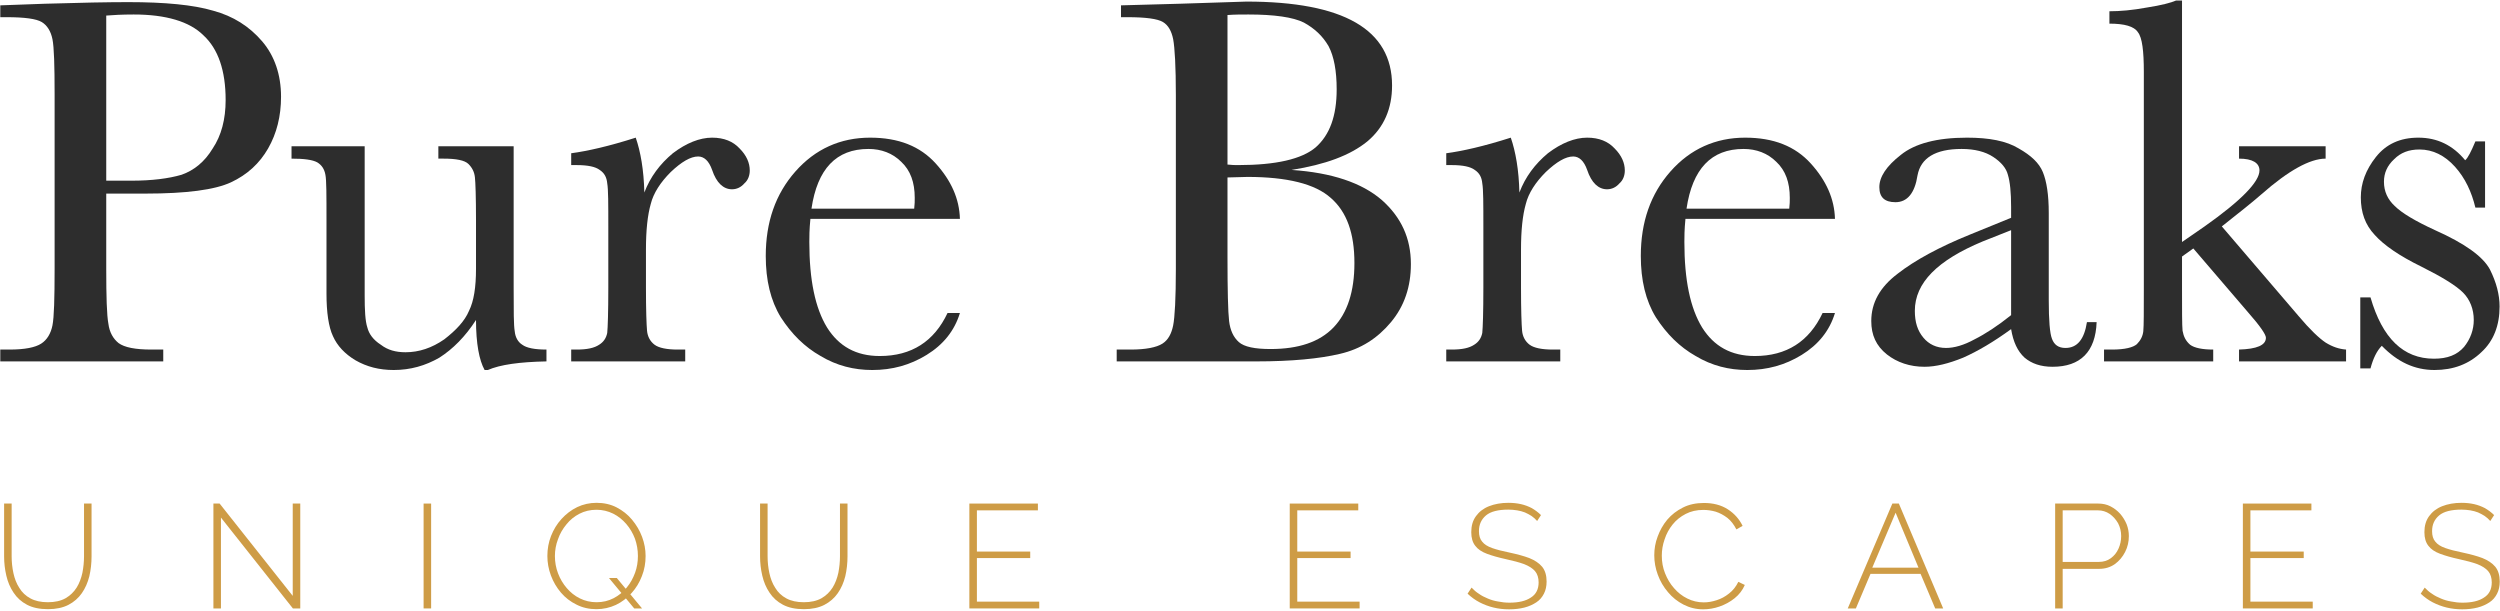
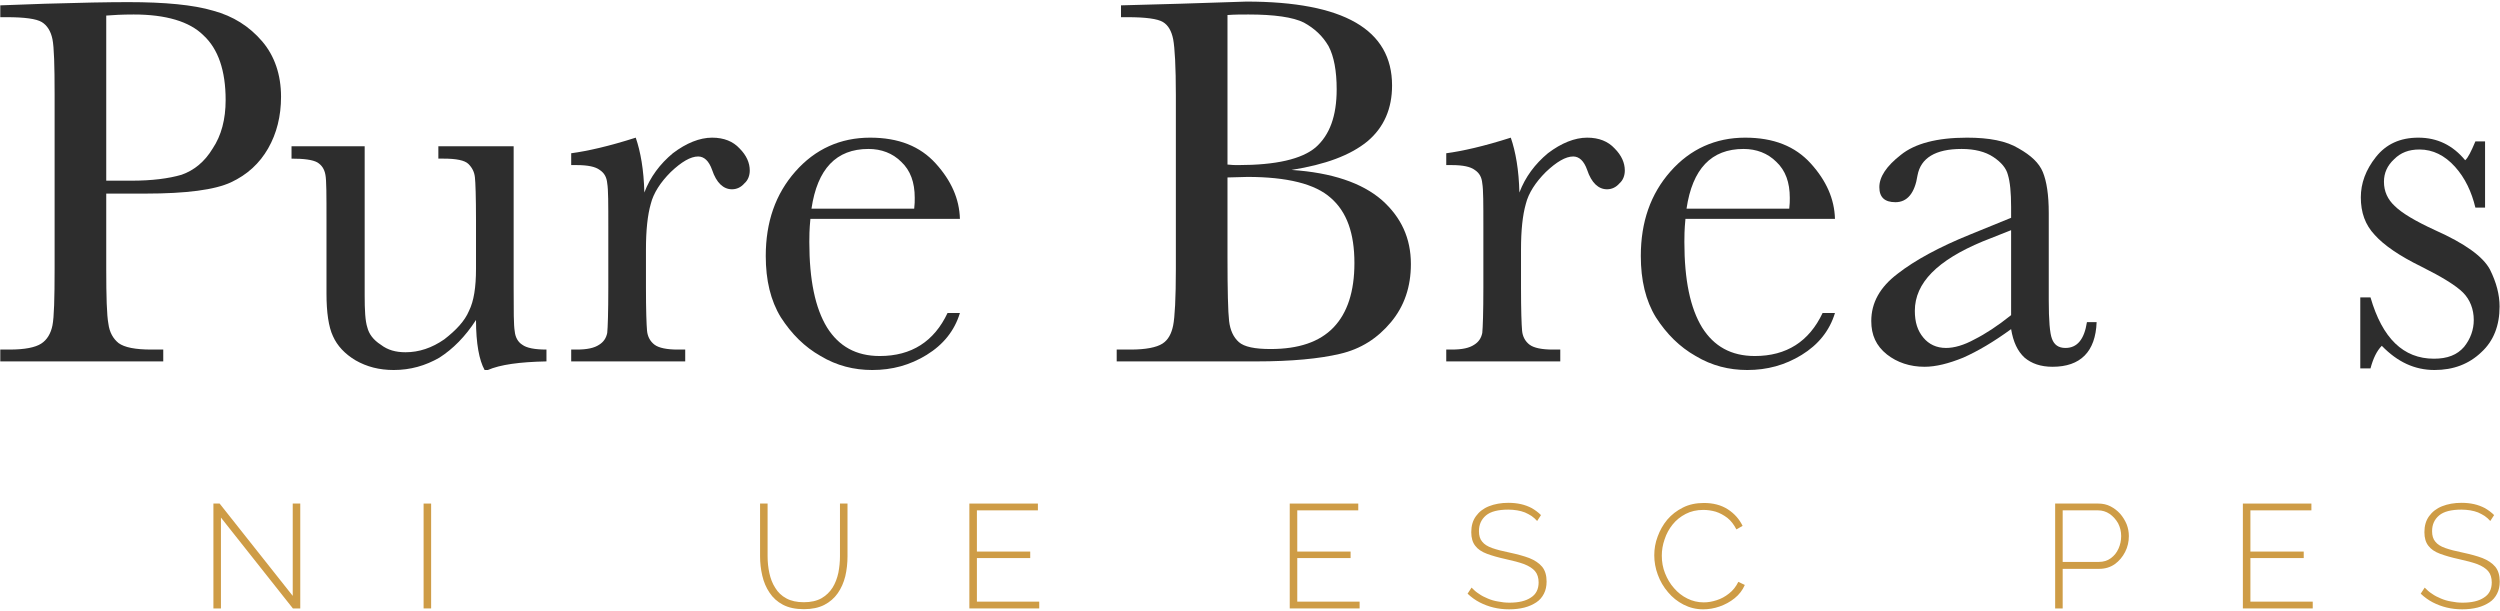
<svg xmlns="http://www.w3.org/2000/svg" width="100%" height="100%" viewBox="0 0 1044 255" version="1.1" xml:space="preserve" style="fill-rule:evenodd;clip-rule:evenodd;stroke-linejoin:round;stroke-miterlimit:2;">
  <g transform="matrix(1,0,0,1,-99.16,-574.009)">
    <g transform="matrix(1.123,0,0,1.123,-220.481,-145.484)">
      <g transform="matrix(200,0,0,200,278.139,775.078)">
        <path d="M0.23,-0.312L0.23,-0.172C0.23,-0.12 0.231,-0.086 0.234,-0.07C0.236,-0.054 0.243,-0.042 0.253,-0.034C0.264,-0.026 0.284,-0.022 0.314,-0.022L0.336,-0.022L0.336,-0L0.033,-0L0.033,-0.022L0.05,-0.022C0.079,-0.022 0.098,-0.026 0.109,-0.033C0.12,-0.04 0.127,-0.052 0.13,-0.067C0.133,-0.082 0.134,-0.117 0.134,-0.172L0.134,-0.497C0.134,-0.55 0.133,-0.584 0.13,-0.599C0.127,-0.614 0.12,-0.625 0.11,-0.631C0.1,-0.637 0.078,-0.64 0.045,-0.64L0.033,-0.64L0.033,-0.662L0.116,-0.665C0.182,-0.667 0.234,-0.668 0.271,-0.668C0.339,-0.668 0.392,-0.663 0.429,-0.652C0.466,-0.642 0.496,-0.623 0.52,-0.595C0.543,-0.568 0.555,-0.533 0.555,-0.492C0.555,-0.456 0.547,-0.424 0.531,-0.396C0.515,-0.368 0.492,-0.347 0.462,-0.333C0.432,-0.319 0.379,-0.312 0.303,-0.312L0.23,-0.312ZM0.23,-0.336L0.277,-0.336C0.315,-0.336 0.346,-0.34 0.37,-0.347C0.393,-0.355 0.413,-0.371 0.428,-0.396C0.444,-0.42 0.452,-0.45 0.452,-0.486C0.452,-0.541 0.438,-0.581 0.411,-0.606C0.385,-0.632 0.341,-0.645 0.281,-0.645C0.259,-0.645 0.242,-0.644 0.23,-0.643L0.23,-0.336Z" style="fill:rgb(45,45,45);fill-rule:nonzero;" />
      </g>
      <g transform="matrix(200,0,0,200,388.639,775.078)">
        <path d="M0.435,-0.4L0.435,-0.138C0.435,-0.094 0.435,-0.067 0.437,-0.056C0.438,-0.045 0.443,-0.036 0.451,-0.031C0.459,-0.025 0.474,-0.022 0.496,-0.022L0.496,-0C0.446,0.001 0.41,0.006 0.387,0.016L0.381,0.016C0.371,-0.002 0.365,-0.033 0.365,-0.077C0.345,-0.046 0.322,-0.023 0.297,-0.007C0.271,0.008 0.243,0.016 0.212,0.016C0.185,0.016 0.162,0.01 0.141,-0.002C0.121,-0.014 0.107,-0.029 0.099,-0.047C0.091,-0.064 0.087,-0.091 0.087,-0.126L0.087,-0.263C0.087,-0.309 0.087,-0.337 0.085,-0.347C0.083,-0.358 0.078,-0.365 0.07,-0.37C0.061,-0.375 0.045,-0.377 0.022,-0.377L0.022,-0.4L0.158,-0.4L0.158,-0.123C0.158,-0.095 0.159,-0.075 0.163,-0.063C0.166,-0.051 0.174,-0.04 0.188,-0.031C0.201,-0.021 0.216,-0.017 0.234,-0.017C0.259,-0.017 0.283,-0.025 0.306,-0.041C0.328,-0.058 0.344,-0.075 0.352,-0.094C0.361,-0.112 0.365,-0.138 0.365,-0.172L0.365,-0.263C0.365,-0.306 0.364,-0.333 0.363,-0.342C0.362,-0.352 0.358,-0.36 0.351,-0.367C0.344,-0.374 0.328,-0.377 0.305,-0.377L0.295,-0.377L0.295,-0.4L0.435,-0.4Z" style="fill:rgb(45,45,45);fill-rule:nonzero;" />
      </g>
      <g transform="matrix(200,0,0,200,490.838,775.078)">
        <path d="M0.167,-0.314C0.178,-0.343 0.196,-0.367 0.22,-0.387C0.245,-0.406 0.27,-0.416 0.293,-0.416C0.315,-0.416 0.332,-0.409 0.344,-0.396C0.357,-0.383 0.363,-0.369 0.363,-0.355C0.363,-0.346 0.36,-0.337 0.353,-0.331C0.347,-0.324 0.339,-0.32 0.33,-0.32C0.314,-0.32 0.301,-0.332 0.293,-0.356C0.287,-0.373 0.278,-0.381 0.267,-0.381C0.253,-0.381 0.236,-0.371 0.216,-0.352C0.197,-0.333 0.184,-0.313 0.179,-0.293C0.173,-0.272 0.17,-0.244 0.17,-0.208L0.17,-0.137C0.17,-0.095 0.171,-0.068 0.172,-0.057C0.173,-0.046 0.178,-0.037 0.186,-0.031C0.194,-0.025 0.209,-0.022 0.229,-0.022L0.243,-0.022L0.243,-0L0.031,-0L0.031,-0.022L0.041,-0.022C0.061,-0.022 0.074,-0.025 0.083,-0.031C0.091,-0.036 0.096,-0.043 0.098,-0.053C0.099,-0.063 0.1,-0.091 0.1,-0.137L0.1,-0.25C0.1,-0.293 0.1,-0.32 0.098,-0.331C0.097,-0.342 0.093,-0.35 0.084,-0.356C0.076,-0.362 0.062,-0.365 0.041,-0.365L0.031,-0.365L0.031,-0.387C0.061,-0.391 0.101,-0.4 0.151,-0.416C0.16,-0.39 0.166,-0.356 0.167,-0.314Z" style="fill:rgb(45,45,45);fill-rule:nonzero;" />
      </g>
      <g transform="matrix(200,0,0,200,561.787,775.078)">
        <path d="M0.399,-0.265L0.121,-0.265C0.119,-0.245 0.119,-0.231 0.119,-0.222C0.119,-0.151 0.13,-0.099 0.152,-0.063C0.174,-0.028 0.206,-0.01 0.25,-0.01C0.309,-0.01 0.351,-0.037 0.376,-0.09L0.399,-0.09C0.389,-0.057 0.368,-0.031 0.337,-0.012C0.306,0.007 0.273,0.016 0.236,0.016C0.202,0.016 0.17,0.008 0.14,-0.01C0.11,-0.027 0.086,-0.051 0.066,-0.082C0.047,-0.113 0.038,-0.151 0.038,-0.196C0.038,-0.259 0.056,-0.311 0.093,-0.353C0.13,-0.395 0.177,-0.416 0.232,-0.416C0.285,-0.416 0.325,-0.4 0.354,-0.368C0.383,-0.336 0.398,-0.302 0.399,-0.265ZM0.314,-0.284C0.315,-0.292 0.315,-0.298 0.315,-0.304C0.315,-0.333 0.307,-0.355 0.29,-0.371C0.274,-0.387 0.253,-0.395 0.229,-0.395C0.169,-0.395 0.134,-0.358 0.123,-0.284L0.314,-0.284Z" style="fill:rgb(45,45,45);fill-rule:nonzero;" />
      </g>
      <g transform="matrix(200,0,0,200,695.287,775.078)">
        <path d="M0.348,-0.356C0.423,-0.351 0.479,-0.332 0.516,-0.3C0.552,-0.268 0.57,-0.229 0.57,-0.181C0.57,-0.139 0.558,-0.103 0.533,-0.073C0.508,-0.043 0.477,-0.023 0.438,-0.014C0.4,-0.005 0.348,-0 0.283,-0L0.023,-0L0.023,-0.022L0.049,-0.022C0.077,-0.022 0.097,-0.026 0.108,-0.033C0.119,-0.04 0.125,-0.052 0.128,-0.067C0.131,-0.082 0.133,-0.117 0.133,-0.172L0.133,-0.495C0.133,-0.548 0.131,-0.583 0.128,-0.599C0.125,-0.614 0.119,-0.625 0.109,-0.631C0.099,-0.637 0.077,-0.64 0.043,-0.64L0.031,-0.64L0.031,-0.662L0.14,-0.665L0.264,-0.669C0.445,-0.669 0.535,-0.617 0.535,-0.513C0.535,-0.47 0.52,-0.435 0.489,-0.409C0.457,-0.383 0.411,-0.366 0.348,-0.356ZM0.229,-0.366C0.237,-0.365 0.243,-0.365 0.249,-0.365C0.319,-0.365 0.367,-0.376 0.393,-0.398C0.419,-0.421 0.432,-0.456 0.432,-0.506C0.432,-0.54 0.427,-0.567 0.417,-0.586C0.406,-0.605 0.391,-0.619 0.371,-0.63C0.351,-0.64 0.316,-0.645 0.268,-0.645C0.255,-0.645 0.242,-0.645 0.229,-0.644L0.229,-0.366ZM0.229,-0.342L0.229,-0.194C0.229,-0.132 0.23,-0.092 0.232,-0.075C0.234,-0.058 0.24,-0.045 0.25,-0.036C0.26,-0.027 0.28,-0.023 0.309,-0.023C0.361,-0.023 0.4,-0.036 0.426,-0.063C0.452,-0.09 0.465,-0.13 0.465,-0.183C0.465,-0.238 0.451,-0.278 0.421,-0.304C0.392,-0.33 0.34,-0.343 0.266,-0.343C0.254,-0.343 0.242,-0.342 0.229,-0.342Z" style="fill:rgb(45,45,45);fill-rule:nonzero;" />
      </g>
      <g transform="matrix(200,0,0,200,816.236,775.078)">
        <path d="M0.167,-0.314C0.178,-0.343 0.196,-0.367 0.22,-0.387C0.245,-0.406 0.27,-0.416 0.293,-0.416C0.315,-0.416 0.332,-0.409 0.344,-0.396C0.357,-0.383 0.363,-0.369 0.363,-0.355C0.363,-0.346 0.36,-0.337 0.353,-0.331C0.347,-0.324 0.339,-0.32 0.33,-0.32C0.314,-0.32 0.301,-0.332 0.293,-0.356C0.287,-0.373 0.278,-0.381 0.267,-0.381C0.253,-0.381 0.236,-0.371 0.216,-0.352C0.197,-0.333 0.184,-0.313 0.179,-0.293C0.173,-0.272 0.17,-0.244 0.17,-0.208L0.17,-0.137C0.17,-0.095 0.171,-0.068 0.172,-0.057C0.173,-0.046 0.178,-0.037 0.186,-0.031C0.194,-0.025 0.209,-0.022 0.229,-0.022L0.243,-0.022L0.243,-0L0.031,-0L0.031,-0.022L0.041,-0.022C0.061,-0.022 0.074,-0.025 0.083,-0.031C0.091,-0.036 0.096,-0.043 0.098,-0.053C0.099,-0.063 0.1,-0.091 0.1,-0.137L0.1,-0.25C0.1,-0.293 0.1,-0.32 0.098,-0.331C0.097,-0.342 0.093,-0.35 0.084,-0.356C0.076,-0.362 0.062,-0.365 0.041,-0.365L0.031,-0.365L0.031,-0.387C0.061,-0.391 0.101,-0.4 0.151,-0.416C0.16,-0.39 0.166,-0.356 0.167,-0.314Z" style="fill:rgb(45,45,45);fill-rule:nonzero;" />
      </g>
      <g transform="matrix(200,0,0,200,887.185,775.078)">
        <path d="M0.399,-0.265L0.121,-0.265C0.119,-0.245 0.119,-0.231 0.119,-0.222C0.119,-0.151 0.13,-0.099 0.152,-0.063C0.174,-0.028 0.206,-0.01 0.25,-0.01C0.309,-0.01 0.351,-0.037 0.376,-0.09L0.399,-0.09C0.389,-0.057 0.368,-0.031 0.337,-0.012C0.306,0.007 0.273,0.016 0.236,0.016C0.202,0.016 0.17,0.008 0.14,-0.01C0.11,-0.027 0.086,-0.051 0.066,-0.082C0.047,-0.113 0.038,-0.151 0.038,-0.196C0.038,-0.259 0.056,-0.311 0.093,-0.353C0.13,-0.395 0.177,-0.416 0.232,-0.416C0.285,-0.416 0.325,-0.4 0.354,-0.368C0.383,-0.336 0.398,-0.302 0.399,-0.265ZM0.314,-0.284C0.315,-0.292 0.315,-0.298 0.315,-0.304C0.315,-0.333 0.307,-0.355 0.29,-0.371C0.274,-0.387 0.253,-0.395 0.229,-0.395C0.169,-0.395 0.134,-0.358 0.123,-0.284L0.314,-0.284Z" style="fill:rgb(45,45,45);fill-rule:nonzero;" />
      </g>
      <g transform="matrix(200,0,0,200,972.685,775.078)">
        <path d="M0.44,-0.073L0.458,-0.073C0.456,-0.018 0.428,0.01 0.376,0.01C0.354,0.01 0.337,0.004 0.324,-0.007C0.311,-0.019 0.303,-0.036 0.299,-0.06C0.266,-0.036 0.237,-0.019 0.21,-0.007C0.183,0.004 0.159,0.01 0.138,0.01C0.111,0.01 0.087,0.002 0.068,-0.013C0.048,-0.029 0.039,-0.049 0.039,-0.075C0.039,-0.109 0.055,-0.138 0.088,-0.163C0.12,-0.188 0.166,-0.213 0.223,-0.236L0.299,-0.267L0.299,-0.287C0.299,-0.314 0.297,-0.334 0.293,-0.347C0.29,-0.359 0.281,-0.37 0.266,-0.38C0.251,-0.39 0.231,-0.395 0.207,-0.395C0.158,-0.395 0.131,-0.378 0.125,-0.346C0.12,-0.313 0.106,-0.296 0.084,-0.296C0.064,-0.296 0.054,-0.305 0.054,-0.324C0.054,-0.343 0.067,-0.363 0.094,-0.384C0.12,-0.405 0.161,-0.416 0.217,-0.416C0.258,-0.416 0.29,-0.41 0.313,-0.396C0.336,-0.383 0.351,-0.369 0.358,-0.352C0.365,-0.335 0.369,-0.31 0.369,-0.276L0.369,-0.114C0.369,-0.076 0.371,-0.052 0.375,-0.042C0.379,-0.031 0.387,-0.025 0.4,-0.025C0.422,-0.025 0.435,-0.041 0.44,-0.073ZM0.299,-0.244L0.246,-0.223C0.162,-0.188 0.12,-0.146 0.12,-0.094C0.12,-0.073 0.125,-0.057 0.136,-0.044C0.146,-0.032 0.16,-0.025 0.178,-0.025C0.193,-0.025 0.211,-0.03 0.231,-0.041C0.251,-0.051 0.274,-0.066 0.299,-0.086L0.299,-0.244Z" style="fill:rgb(45,45,45);fill-rule:nonzero;" />
      </g>
      <g transform="matrix(200,0,0,200,1064.44,775.078)">
-         <path d="M0.264,-0.4L0.425,-0.4L0.425,-0.377C0.396,-0.377 0.356,-0.355 0.306,-0.311C0.29,-0.297 0.265,-0.277 0.232,-0.251L0.375,-0.084C0.396,-0.059 0.413,-0.043 0.425,-0.035C0.438,-0.027 0.45,-0.023 0.463,-0.022L0.463,-0L0.264,-0L0.264,-0.022C0.297,-0.023 0.314,-0.03 0.314,-0.044C0.314,-0.05 0.303,-0.066 0.281,-0.091L0.179,-0.21L0.158,-0.195L0.158,-0.137C0.158,-0.095 0.158,-0.068 0.159,-0.057C0.161,-0.046 0.165,-0.038 0.173,-0.031C0.181,-0.025 0.196,-0.022 0.216,-0.022L0.216,-0L0.013,-0L0.013,-0.022L0.028,-0.022C0.052,-0.022 0.067,-0.026 0.074,-0.032C0.081,-0.039 0.085,-0.047 0.086,-0.056C0.087,-0.066 0.087,-0.093 0.087,-0.137L0.087,-0.538C0.087,-0.577 0.084,-0.602 0.076,-0.612C0.069,-0.623 0.051,-0.628 0.023,-0.628L0.023,-0.651C0.043,-0.651 0.066,-0.653 0.093,-0.658C0.119,-0.662 0.138,-0.667 0.147,-0.671L0.158,-0.671L0.158,-0.222L0.2,-0.251C0.268,-0.299 0.302,-0.334 0.302,-0.355C0.302,-0.369 0.289,-0.377 0.264,-0.377L0.264,-0.4Z" style="fill:rgb(45,45,45);fill-rule:nonzero;" />
-       </g>
+         </g>
      <g transform="matrix(200,0,0,200,1154.13,775.078)">
        <path d="M0.041,0.013L0.041,-0.119L0.06,-0.119C0.082,-0.043 0.121,-0.005 0.178,-0.005C0.203,-0.005 0.221,-0.012 0.234,-0.027C0.246,-0.042 0.252,-0.059 0.252,-0.077C0.252,-0.097 0.245,-0.115 0.232,-0.128C0.219,-0.141 0.193,-0.157 0.155,-0.176C0.114,-0.196 0.085,-0.216 0.068,-0.235C0.05,-0.254 0.042,-0.277 0.042,-0.305C0.042,-0.331 0.051,-0.356 0.07,-0.38C0.089,-0.404 0.115,-0.416 0.149,-0.416C0.184,-0.416 0.213,-0.402 0.236,-0.374C0.241,-0.378 0.247,-0.39 0.255,-0.409L0.273,-0.409L0.273,-0.286L0.255,-0.286C0.248,-0.315 0.236,-0.341 0.217,-0.362C0.198,-0.383 0.176,-0.394 0.151,-0.394C0.131,-0.394 0.116,-0.388 0.104,-0.376C0.091,-0.364 0.085,-0.35 0.085,-0.334C0.085,-0.316 0.092,-0.301 0.105,-0.289C0.118,-0.276 0.143,-0.261 0.18,-0.244C0.236,-0.219 0.269,-0.195 0.282,-0.171C0.294,-0.147 0.3,-0.124 0.3,-0.102C0.3,-0.067 0.289,-0.038 0.266,-0.017C0.243,0.005 0.214,0.016 0.179,0.016C0.142,0.016 0.11,0.001 0.081,-0.029C0.072,-0.02 0.065,-0.006 0.06,0.013L0.041,0.013Z" style="fill:rgb(45,45,45);fill-rule:nonzero;" />
      </g>
    </g>
    <g transform="matrix(4.167,0,0,4.167,0,0)">
      <g transform="matrix(0.399,0,0,0.399,-205.127,-239.408)">
        <g transform="matrix(37.099,0,0,37.099,571.734,1098.08)">
-           <path d="M0.379,0.005C0.322,0.005 0.275,-0.005 0.237,-0.025C0.199,-0.045 0.169,-0.072 0.146,-0.107C0.123,-0.141 0.107,-0.179 0.097,-0.222C0.087,-0.265 0.082,-0.308 0.082,-0.353L0.082,-0.71L0.133,-0.71L0.133,-0.353C0.133,-0.314 0.137,-0.276 0.145,-0.239C0.153,-0.202 0.166,-0.168 0.185,-0.139C0.203,-0.109 0.228,-0.085 0.26,-0.068C0.291,-0.051 0.331,-0.042 0.378,-0.042C0.426,-0.042 0.466,-0.051 0.498,-0.069C0.529,-0.087 0.554,-0.111 0.573,-0.141C0.591,-0.17 0.604,-0.204 0.612,-0.241C0.619,-0.278 0.623,-0.315 0.623,-0.353L0.623,-0.71L0.674,-0.71L0.674,-0.353C0.674,-0.306 0.669,-0.261 0.659,-0.218C0.648,-0.174 0.631,-0.136 0.608,-0.103C0.585,-0.07 0.554,-0.043 0.517,-0.024C0.48,-0.005 0.434,0.005 0.379,0.005Z" style="fill:rgb(206,156,70);fill-rule:nonzero;" />
-         </g>
+           </g>
        <g transform="matrix(37.099,0,0,37.099,623.895,1098.08)">
          <path d="M0.144,-0.615L0.144,-0L0.093,-0L0.093,-0.71L0.135,-0.71L0.63,-0.085L0.63,-0.71L0.681,-0.71L0.681,-0L0.631,-0L0.144,-0.615Z" style="fill:rgb(206,156,70);fill-rule:nonzero;" />
        </g>
        <g transform="matrix(37.099,0,0,37.099,676.687,1098.08)">
          <rect x="0.093" y="-0.71" width="0.051" height="0.71" style="fill:rgb(206,156,70);fill-rule:nonzero;" />
        </g>
        <g transform="matrix(37.099,0,0,37.099,709.593,1098.08)">
-           <path d="M0.376,0.005C0.327,0.005 0.282,-0.005 0.241,-0.026C0.2,-0.046 0.165,-0.073 0.136,-0.107C0.107,-0.141 0.084,-0.18 0.068,-0.223C0.052,-0.266 0.044,-0.31 0.044,-0.355C0.044,-0.402 0.052,-0.448 0.069,-0.491C0.086,-0.534 0.109,-0.572 0.14,-0.606C0.17,-0.639 0.205,-0.666 0.246,-0.686C0.286,-0.705 0.33,-0.715 0.377,-0.715C0.427,-0.715 0.472,-0.705 0.513,-0.684C0.553,-0.663 0.588,-0.636 0.617,-0.601C0.646,-0.566 0.669,-0.528 0.685,-0.485C0.701,-0.442 0.709,-0.399 0.709,-0.355C0.709,-0.307 0.701,-0.262 0.684,-0.219C0.667,-0.175 0.644,-0.137 0.614,-0.104C0.583,-0.07 0.548,-0.043 0.508,-0.024C0.467,-0.005 0.423,0.005 0.376,0.005ZM0.377,-0.042C0.419,-0.042 0.457,-0.051 0.492,-0.069C0.527,-0.087 0.556,-0.111 0.581,-0.141C0.606,-0.171 0.624,-0.204 0.638,-0.242C0.651,-0.278 0.657,-0.316 0.657,-0.355C0.657,-0.396 0.65,-0.435 0.637,-0.472C0.623,-0.509 0.603,-0.543 0.578,-0.572C0.553,-0.601 0.523,-0.625 0.489,-0.642C0.454,-0.659 0.417,-0.668 0.377,-0.668C0.334,-0.668 0.296,-0.659 0.261,-0.641C0.226,-0.623 0.197,-0.599 0.173,-0.569C0.148,-0.539 0.129,-0.506 0.116,-0.469C0.102,-0.432 0.095,-0.394 0.095,-0.355C0.095,-0.314 0.102,-0.275 0.116,-0.238C0.13,-0.201 0.15,-0.167 0.175,-0.138C0.2,-0.109 0.229,-0.085 0.264,-0.068C0.298,-0.051 0.336,-0.042 0.377,-0.042ZM0.461,-0.206L0.514,-0.206L0.685,-0L0.632,-0L0.461,-0.206Z" style="fill:rgb(206,156,70);fill-rule:nonzero;" />
-         </g>
+           </g>
        <g transform="matrix(37.099,0,0,37.099,761.605,1098.08)">
          <path d="M0.379,0.005C0.322,0.005 0.275,-0.005 0.237,-0.025C0.199,-0.045 0.169,-0.072 0.146,-0.107C0.123,-0.141 0.107,-0.179 0.097,-0.222C0.087,-0.265 0.082,-0.308 0.082,-0.353L0.082,-0.71L0.133,-0.71L0.133,-0.353C0.133,-0.314 0.137,-0.276 0.145,-0.239C0.153,-0.202 0.166,-0.168 0.185,-0.139C0.203,-0.109 0.228,-0.085 0.26,-0.068C0.291,-0.051 0.331,-0.042 0.378,-0.042C0.426,-0.042 0.466,-0.051 0.498,-0.069C0.529,-0.087 0.554,-0.111 0.573,-0.141C0.591,-0.17 0.604,-0.204 0.612,-0.241C0.619,-0.278 0.623,-0.315 0.623,-0.353L0.623,-0.71L0.674,-0.71L0.674,-0.353C0.674,-0.306 0.669,-0.261 0.659,-0.218C0.648,-0.174 0.631,-0.136 0.608,-0.103C0.585,-0.07 0.554,-0.043 0.517,-0.024C0.48,-0.005 0.434,0.005 0.379,0.005Z" style="fill:rgb(206,156,70);fill-rule:nonzero;" />
        </g>
        <g transform="matrix(37.099,0,0,37.099,813.766,1098.08)">
          <path d="M0.566,-0.046L0.566,-0L0.093,-0L0.093,-0.71L0.557,-0.71L0.557,-0.664L0.144,-0.664L0.144,-0.385L0.505,-0.385L0.505,-0.341L0.144,-0.341L0.144,-0.046L0.566,-0.046Z" style="fill:rgb(206,156,70);fill-rule:nonzero;" />
        </g>
        <g transform="matrix(37.099,0,0,37.099,894.233,1098.08)">
          <path d="M0.566,-0.046L0.566,-0L0.093,-0L0.093,-0.71L0.557,-0.71L0.557,-0.664L0.144,-0.664L0.144,-0.385L0.505,-0.385L0.505,-0.341L0.144,-0.341L0.144,-0.046L0.566,-0.046Z" style="fill:rgb(206,156,70);fill-rule:nonzero;" />
        </g>
        <g transform="matrix(37.099,0,0,37.099,941.052,1098.08)">
          <path d="M0.506,-0.592C0.495,-0.605 0.482,-0.616 0.468,-0.626C0.454,-0.635 0.439,-0.643 0.423,-0.65C0.407,-0.656 0.39,-0.661 0.371,-0.664C0.352,-0.667 0.332,-0.669 0.311,-0.669C0.242,-0.669 0.191,-0.656 0.16,-0.63C0.128,-0.603 0.112,-0.568 0.112,-0.523C0.112,-0.493 0.119,-0.469 0.134,-0.452C0.148,-0.434 0.17,-0.42 0.201,-0.409C0.232,-0.398 0.271,-0.388 0.32,-0.378C0.371,-0.367 0.416,-0.355 0.453,-0.341C0.49,-0.326 0.519,-0.307 0.54,-0.282C0.56,-0.257 0.57,-0.224 0.57,-0.182C0.57,-0.151 0.564,-0.123 0.552,-0.1C0.54,-0.076 0.523,-0.056 0.5,-0.041C0.477,-0.026 0.451,-0.014 0.42,-0.006C0.389,0.002 0.354,0.006 0.316,0.006C0.279,0.006 0.244,0.002 0.211,-0.006C0.178,-0.014 0.146,-0.026 0.117,-0.041C0.088,-0.056 0.06,-0.076 0.035,-0.1L0.062,-0.141C0.077,-0.125 0.093,-0.111 0.112,-0.099C0.13,-0.086 0.15,-0.076 0.172,-0.067C0.193,-0.058 0.216,-0.051 0.241,-0.047C0.266,-0.042 0.291,-0.039 0.318,-0.039C0.38,-0.039 0.429,-0.05 0.464,-0.074C0.499,-0.096 0.516,-0.131 0.516,-0.176C0.516,-0.207 0.508,-0.233 0.492,-0.252C0.476,-0.271 0.451,-0.287 0.418,-0.3C0.385,-0.312 0.343,-0.323 0.293,-0.334C0.243,-0.345 0.201,-0.357 0.166,-0.37C0.131,-0.383 0.104,-0.401 0.087,-0.424C0.069,-0.447 0.06,-0.477 0.06,-0.516C0.06,-0.559 0.07,-0.595 0.092,-0.625C0.113,-0.654 0.142,-0.677 0.18,-0.692C0.218,-0.707 0.262,-0.715 0.311,-0.715C0.342,-0.715 0.37,-0.712 0.397,-0.706C0.423,-0.7 0.447,-0.691 0.47,-0.679C0.492,-0.666 0.513,-0.651 0.532,-0.632L0.506,-0.592Z" style="fill:rgb(206,156,70);fill-rule:nonzero;" />
        </g>
        <g transform="matrix(37.099,0,0,37.099,987.611,1098.08)">
          <path d="M0.044,-0.36C0.044,-0.403 0.051,-0.445 0.067,-0.487C0.082,-0.528 0.103,-0.566 0.132,-0.601C0.161,-0.635 0.196,-0.662 0.238,-0.683C0.279,-0.704 0.327,-0.714 0.38,-0.714C0.443,-0.714 0.497,-0.7 0.542,-0.671C0.587,-0.642 0.62,-0.604 0.642,-0.559L0.6,-0.535C0.583,-0.568 0.563,-0.594 0.539,-0.613C0.514,-0.632 0.488,-0.646 0.46,-0.655C0.432,-0.663 0.404,-0.667 0.376,-0.667C0.331,-0.667 0.292,-0.658 0.257,-0.64C0.222,-0.622 0.192,-0.598 0.168,-0.568C0.144,-0.538 0.126,-0.505 0.114,-0.468C0.101,-0.431 0.095,-0.394 0.095,-0.357C0.095,-0.315 0.102,-0.275 0.117,-0.238C0.132,-0.2 0.152,-0.166 0.178,-0.137C0.203,-0.108 0.233,-0.084 0.268,-0.067C0.302,-0.05 0.339,-0.041 0.379,-0.041C0.408,-0.041 0.437,-0.046 0.467,-0.056C0.496,-0.065 0.524,-0.08 0.55,-0.101C0.576,-0.121 0.597,-0.147 0.613,-0.18L0.657,-0.159C0.642,-0.124 0.619,-0.094 0.588,-0.069C0.557,-0.044 0.523,-0.026 0.486,-0.013C0.449,-0 0.412,0.006 0.375,0.006C0.327,0.006 0.283,-0.005 0.242,-0.026C0.201,-0.047 0.166,-0.075 0.137,-0.11C0.107,-0.145 0.084,-0.184 0.068,-0.228C0.052,-0.271 0.044,-0.315 0.044,-0.36Z" style="fill:rgb(206,156,70);fill-rule:nonzero;" />
        </g>
        <g transform="matrix(37.099,0,0,37.099,1037.32,1098.08)">
-           <path d="M0.316,-0.71L0.36,-0.71L0.66,-0L0.606,-0L0.507,-0.234L0.168,-0.234L0.069,-0L0.014,-0L0.316,-0.71ZM0.493,-0.276L0.338,-0.648L0.18,-0.276L0.493,-0.276Z" style="fill:rgb(206,156,70);fill-rule:nonzero;" />
-         </g>
+           </g>
        <g transform="matrix(37.099,0,0,37.099,1086.48,1098.08)">
          <path d="M0.093,-0L0.093,-0.71L0.385,-0.71C0.415,-0.71 0.443,-0.704 0.468,-0.691C0.493,-0.678 0.514,-0.662 0.533,-0.641C0.552,-0.619 0.566,-0.596 0.577,-0.57C0.587,-0.544 0.592,-0.517 0.592,-0.49C0.592,-0.452 0.584,-0.416 0.567,-0.383C0.55,-0.349 0.526,-0.321 0.497,-0.3C0.467,-0.279 0.432,-0.268 0.391,-0.268L0.144,-0.268L0.144,-0L0.093,-0ZM0.144,-0.315L0.389,-0.315C0.42,-0.315 0.447,-0.323 0.47,-0.34C0.493,-0.357 0.51,-0.378 0.522,-0.405C0.534,-0.432 0.54,-0.46 0.54,-0.49C0.54,-0.521 0.533,-0.55 0.519,-0.577C0.504,-0.603 0.485,-0.624 0.462,-0.64C0.438,-0.656 0.412,-0.664 0.383,-0.664L0.144,-0.664L0.144,-0.315Z" style="fill:rgb(206,156,70);fill-rule:nonzero;" />
        </g>
        <g transform="matrix(37.099,0,0,37.099,1133.63,1098.08)">
          <path d="M0.566,-0.046L0.566,-0L0.093,-0L0.093,-0.71L0.557,-0.71L0.557,-0.664L0.144,-0.664L0.144,-0.385L0.505,-0.385L0.505,-0.341L0.144,-0.341L0.144,-0.046L0.566,-0.046Z" style="fill:rgb(206,156,70);fill-rule:nonzero;" />
        </g>
        <g transform="matrix(37.099,0,0,37.099,1180.45,1098.08)">
          <path d="M0.506,-0.592C0.495,-0.605 0.482,-0.616 0.468,-0.626C0.454,-0.635 0.439,-0.643 0.423,-0.65C0.407,-0.656 0.39,-0.661 0.371,-0.664C0.352,-0.667 0.332,-0.669 0.311,-0.669C0.242,-0.669 0.191,-0.656 0.16,-0.63C0.128,-0.603 0.112,-0.568 0.112,-0.523C0.112,-0.493 0.119,-0.469 0.134,-0.452C0.148,-0.434 0.17,-0.42 0.201,-0.409C0.232,-0.398 0.271,-0.388 0.32,-0.378C0.371,-0.367 0.416,-0.355 0.453,-0.341C0.49,-0.326 0.519,-0.307 0.54,-0.282C0.56,-0.257 0.57,-0.224 0.57,-0.182C0.57,-0.151 0.564,-0.123 0.552,-0.1C0.54,-0.076 0.523,-0.056 0.5,-0.041C0.477,-0.026 0.451,-0.014 0.42,-0.006C0.389,0.002 0.354,0.006 0.316,0.006C0.279,0.006 0.244,0.002 0.211,-0.006C0.178,-0.014 0.146,-0.026 0.117,-0.041C0.088,-0.056 0.06,-0.076 0.035,-0.1L0.062,-0.141C0.077,-0.125 0.093,-0.111 0.112,-0.099C0.13,-0.086 0.15,-0.076 0.172,-0.067C0.193,-0.058 0.216,-0.051 0.241,-0.047C0.266,-0.042 0.291,-0.039 0.318,-0.039C0.38,-0.039 0.429,-0.05 0.464,-0.074C0.499,-0.096 0.516,-0.131 0.516,-0.176C0.516,-0.207 0.508,-0.233 0.492,-0.252C0.476,-0.271 0.451,-0.287 0.418,-0.3C0.385,-0.312 0.343,-0.323 0.293,-0.334C0.243,-0.345 0.201,-0.357 0.166,-0.37C0.131,-0.383 0.104,-0.401 0.087,-0.424C0.069,-0.447 0.06,-0.477 0.06,-0.516C0.06,-0.559 0.07,-0.595 0.092,-0.625C0.113,-0.654 0.142,-0.677 0.18,-0.692C0.218,-0.707 0.262,-0.715 0.311,-0.715C0.342,-0.715 0.37,-0.712 0.397,-0.706C0.423,-0.7 0.447,-0.691 0.47,-0.679C0.492,-0.666 0.513,-0.651 0.532,-0.632L0.506,-0.592Z" style="fill:rgb(206,156,70);fill-rule:nonzero;" />
        </g>
      </g>
    </g>
  </g>
</svg>